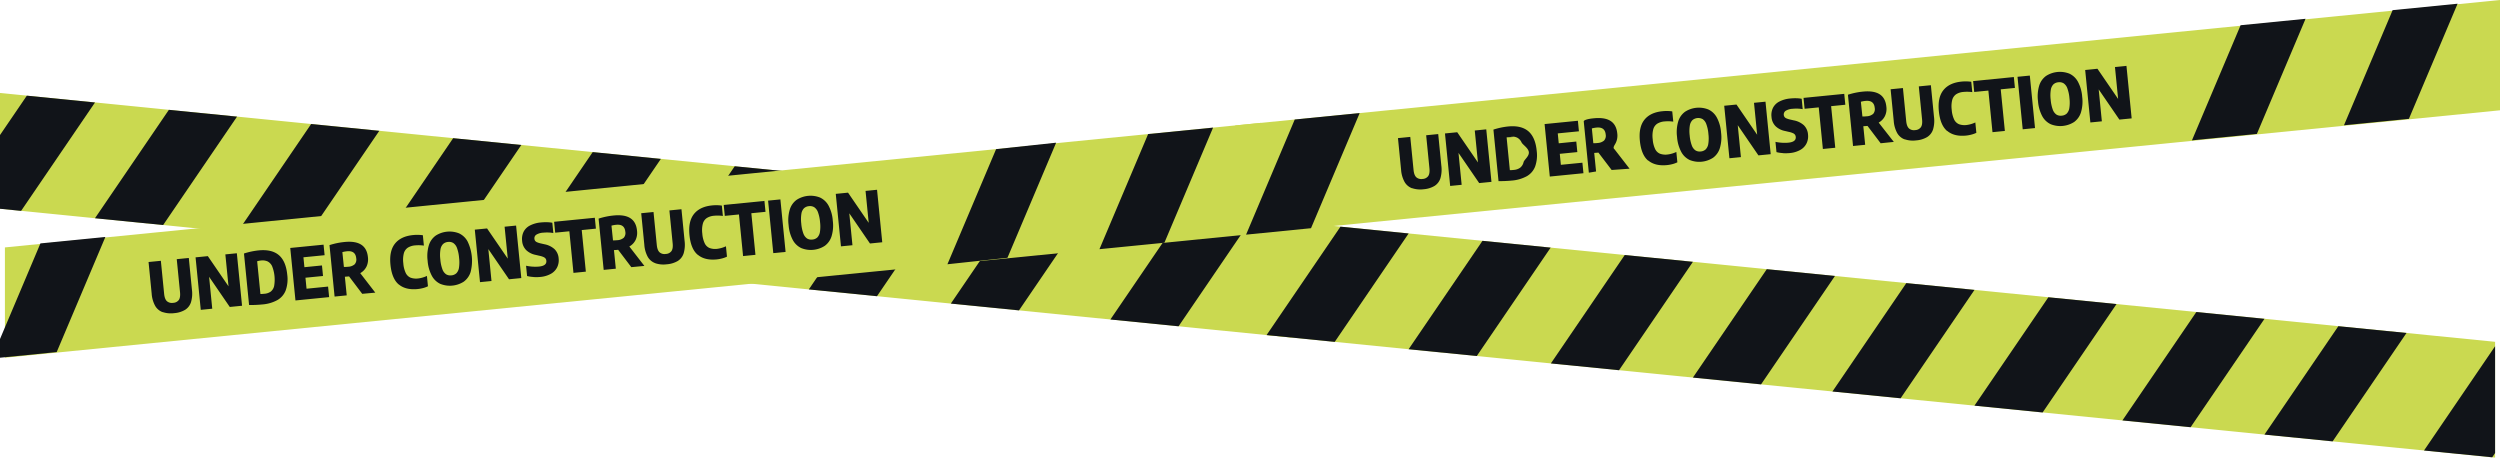
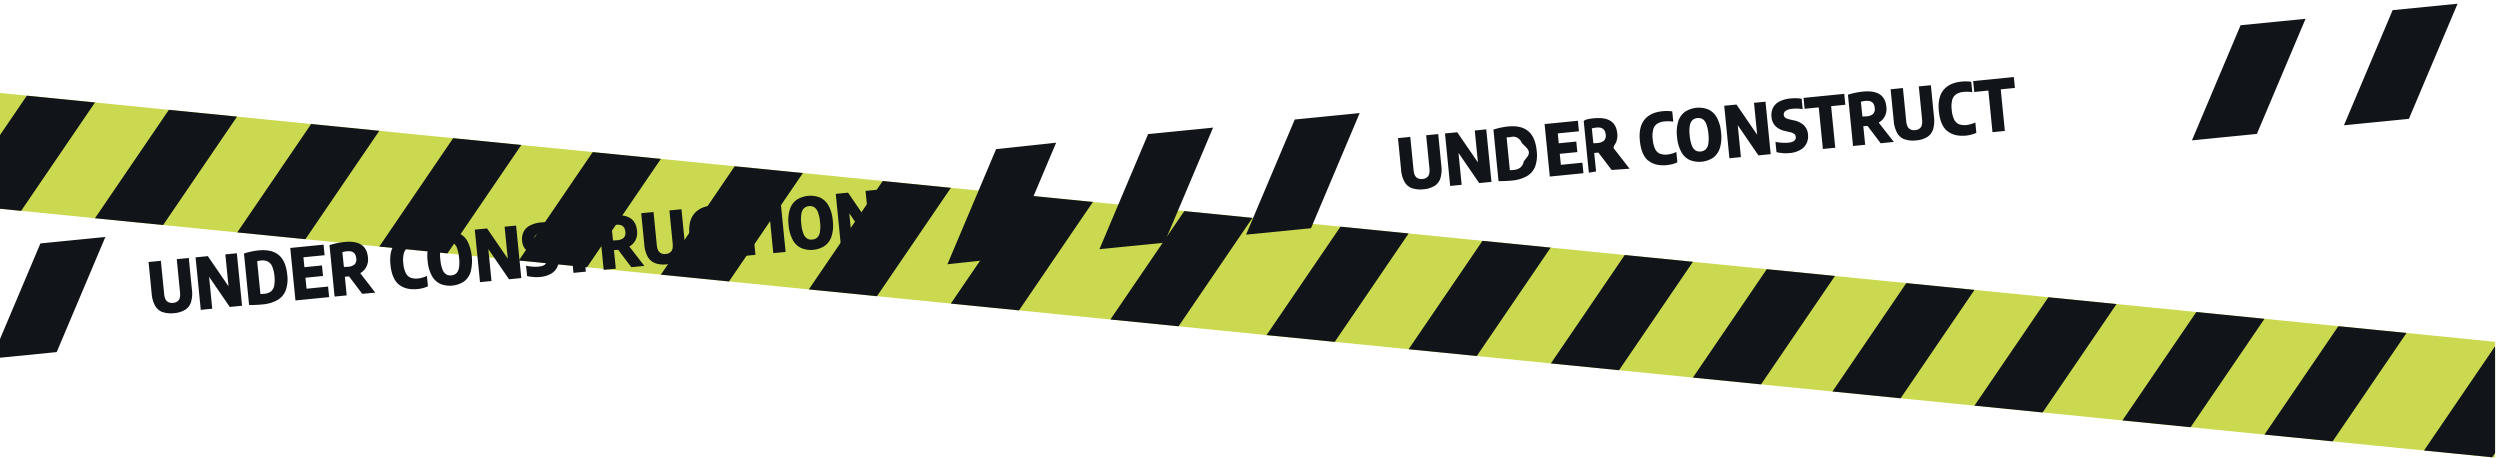
<svg xmlns="http://www.w3.org/2000/svg" viewBox="0 0 1603.15 293.43">
  <defs>
    <style>.cls-1{fill:#cad950}.cls-2{fill:#111419}</style>
  </defs>
  <g id="Слой_2" data-name="Слой 2">
    <g id="Слой_1-2" data-name="Слой 1">
      <path class="cls-1" d="M0 133.87l828.12 82.59 7.33-73.52L0 59.63v74.24z" />
      <path class="cls-2" d="M0 86.6v47.27l13.54 1.35 47.38-69.51-43.71-4.36L0 86.6zm104.61 57.71l-43.71-4.36 47.39-69.52L152 74.79l-47.39 69.52zm91.23 9.09l-43.71-4.36 47.39-69.51 43.71 4.36-47.39 69.51zm91.08 9.09l-43.71-4.36 47.38-69.52 43.71 4.36-47.38 69.52zm89.48 8.92l-43.71-4.36 47.39-69.52 43.71 4.36-47.39 69.52zm91.08 9.08l-43.71-4.36 47.38-69.52 43.71 4.36-47.38 69.52zm94.89 9.46l-43.71-4.36 47.38-69.51 43.71 4.36-47.38 69.51zm91.07 9.09l-43.71-4.36 47.39-69.52 43.71 4.36-47.39 69.52zm102.32 10.2l-43.71-4.36 47.39-69.52 43.71 4.36-47.39 69.52z" />
      <path class="cls-1" d="M812.2 214.87l787.8 78.56v-74.24l-780.47-77.83-7.33 73.51z" />
      <path class="cls-2" d="M855.91 219.23l-43.71-4.36 47.39-69.52 43.71 4.36-47.39 69.52zm91.08 9.08l-43.71-4.36 47.38-69.52 43.71 4.36-47.38 69.52zm91.23 9.1l-43.71-4.36 47.38-69.52 43.71 4.36-47.38 69.52zm91.07 9.08l-43.7-4.36 47.38-69.52 43.71 4.36-47.39 69.52zm89.49 8.92l-43.71-4.35 47.38-69.52 43.71 4.36-47.38 69.51zm91.07 9.09l-43.71-4.36 47.39-69.52 43.71 4.36-47.39 69.52zm94.89 9.46l-43.71-4.36 47.39-69.52 43.71 4.36-47.39 69.52zm91.08 9.08l-43.71-4.36 47.38-69.51 43.71 4.35-47.38 69.52zm58.61 5.85l43.71 4.36 1.86-2.74v-68.48l-45.57 66.86z" />
-       <path class="cls-1" d="M3.15 158.66v70.73l812.47-80.57-6.94-70.04L3.15 158.66z" />
      <path class="cls-2" d="M25.92 156.09L0 217.4v11.99l36.35-3.61 31.22-73.82-41.65 4.13zm620.12 9.23l-38.5 4.14 31.22-73.83 38.5-4.13-31.22 73.82zm100.64-9.66l-41.65 4.13 31.22-73.83 41.65-4.13-31.22 73.83zm-642.46 44.49a9.22 9.22 0 0 1-4.74-4.06 18.85 18.85 0 0 1-2.22-7.81l-2-20.26 7.89-.78 2.1 21.17c.22 2.25.81 3.81 1.76 4.71a4.87 4.87 0 0 0 4 1.08 4.73 4.73 0 0 0 3.66-1.84q1.1-1.59.77-5l-2.1-21.17 7.73-.77 2 20.27a19.3 19.3 0 0 1-.6 8.1 9 9 0 0 1-3.76 4.88 16 16 0 0 1-7 2.14 16.59 16.59 0 0 1-7.42-.7m40.22-36.98l7.37-.73 3.34 33.66-7.87.78-13.26-19.35 2.02 20.47-7.36.73-3.34-33.66 7.87-.78 13.26 19.35-2.03-20.47zM173.6 187a6.27 6.27 0 0 0 2.19-3.59 23.55 23.55 0 0 0-1.28-12.65 6.4 6.4 0 0 0-2.89-3.11 7.85 7.85 0 0 0-4.26-.6c-.39 0-.82.1-1.27.19a9.57 9.57 0 0 0-1.18.3l2.09 21c1 0 1.8-.09 2.53-.16a8 8 0 0 0 4.07-1.38m-13.88 8.57l-3.27-33a45.54 45.54 0 0 1 9.33-2q8.44-.84 13 3t5.43 12.64a21.55 21.55 0 0 1-1 10 12.21 12.21 0 0 1-5.34 6.22 23.88 23.88 0 0 1-9.79 2.81 75.28 75.28 0 0 1-8.35.35m36.85-10.45l13.81-1.37.67 6.76-21.59 2.14-3.34-33.66 21.36-2.12.67 6.76-13.58 1.34.63 6.35 11.26-1.12.67 6.76-11.26 1.11.7 7.05zm23.95-13.95a26.54 26.54 0 0 0 2.7-.13 6.85 6.85 0 0 0 4.2-1.57 4.58 4.58 0 0 0 1-3.91q-.5-5-5.88-4.45a17.48 17.48 0 0 0-3 .55zm11.75 17.23l-8.44-11.17-1.55.13q-.39 0-1.14.09l1.19 11.94-7.78.77-3.27-33a46 46 0 0 1 9.62-2q7-.69 10.73 1.73c2.49 1.61 3.93 4.28 4.29 8a10.8 10.8 0 0 1-.92 6.06 9.86 9.86 0 0 1-4 4.19l9.65 12.5zm23.41-6c-2.94-2.48-4.72-6.71-5.31-12.7q-.87-8.75 2.9-13.48t11.57-5.5a25.92 25.92 0 0 1 6.31.11l.66 6.64a24.21 24.21 0 0 0-5.62-.13 10.24 10.24 0 0 0-4.72 1.49 6.38 6.38 0 0 0-2.52 3.63 16.88 16.88 0 0 0-.33 6.33 17.36 17.36 0 0 0 1.56 6.26 6.14 6.14 0 0 0 3.12 3 10.67 10.67 0 0 0 5 .48 18.22 18.22 0 0 0 5.46-1.62l.66 6.64a16.58 16.58 0 0 1-3 1.12 22.79 22.79 0 0 1-3.57.66q-7.68.76-12.11-2.94m36.89-7.17a6.39 6.39 0 0 0 1.68-3.55 22.62 22.62 0 0 0 .08-6.26 24.1 24.1 0 0 0-1.33-6.35 6.6 6.6 0 0 0-2.35-3.22 5.23 5.23 0 0 0-3.4-.71 5.29 5.29 0 0 0-3.2 1.34 6.39 6.39 0 0 0-1.68 3.54 22.31 22.31 0 0 0-.08 6.27 23.71 23.71 0 0 0 1.33 6.35 6.54 6.54 0 0 0 2.35 3.22 5.23 5.23 0 0 0 3.4.71 5.32 5.32 0 0 0 3.2-1.34m-10.21 6.84a12 12 0 0 1-5.47-5.17 23.78 23.78 0 0 1-2.73-9.64 24.06 24.06 0 0 1 .78-10 12 12 0 0 1 4.35-6.15 16.46 16.46 0 0 1 15-1.48 12 12 0 0 1 5.47 5.17 28.61 28.61 0 0 1 1.95 19.63 12.11 12.11 0 0 1-4.35 6.15 16.46 16.46 0 0 1-15 1.48m41.15-36.69l7.37-.73 3.34 33.66-7.87.78-13.27-19.36 2.03 20.47-7.37.73-3.34-33.66 7.87-.78 13.27 19.36-2.03-20.47zm18.54 32.24A21 21 0 0 1 338 177l-.66-6.6a27.8 27.8 0 0 0 8.3.54c3.35-.34 4.92-1.57 4.71-3.71a2.83 2.83 0 0 0-.49-1.41 3.48 3.48 0 0 0-1.34-1 12.73 12.73 0 0 0-2.57-.8l-2.59-.6a12.12 12.12 0 0 1-5.9-3 9.31 9.31 0 0 1-2.64-5.93 10.54 10.54 0 0 1 .91-5.79 9.3 9.3 0 0 1 4.06-4.06 18.72 18.72 0 0 1 7.18-2 29.59 29.59 0 0 1 3.85-.14 20.37 20.37 0 0 1 3.36.34l.65 6.6a21.48 21.48 0 0 0-3.08-.34 24.7 24.7 0 0 0-3.33.1 9.27 9.27 0 0 0-4.57 1.34 2.72 2.72 0 0 0-1.15 2.54 2.76 2.76 0 0 0 .44 1.32 2.89 2.89 0 0 0 1.17.91 13 13 0 0 0 2.26.74l2.61.59a13.27 13.27 0 0 1 6.36 3.08 9.16 9.16 0 0 1 2.7 6 10.35 10.35 0 0 1-1 5.77 9.77 9.77 0 0 1-4 4.11 17 17 0 0 1-6.77 2 27.16 27.16 0 0 1-4.35.06m25.62-2.67l-2.64-26.68-9.08.9-.69-6.98 26.11-2.59.69 6.98-9.09.91 2.64 26.67-7.94.79zm25.35-20.83a26.54 26.54 0 0 0 2.7-.13 6.85 6.85 0 0 0 4.2-1.57 4.52 4.52 0 0 0 1-3.88q-.5-5-5.88-4.43a16.56 16.56 0 0 0-3 .55zm11.75 17.16l-8.44-11.13-1.55.13c-.26 0-.63 0-1.14.09l1.19 11.89-7.78.77-3.27-32.88a46 46 0 0 1 9.62-2q7-.69 10.73 1.72c2.49 1.61 3.93 4.26 4.29 8a10.74 10.74 0 0 1-.92 6 9.79 9.79 0 0 1-4 4.16l9.65 12.45zm15.3-2.58a9.11 9.11 0 0 1-4.74-4 18.8 18.8 0 0 1-2.22-7.79l-2-20.22 7.89-.78 2.1 21.12q.33 3.36 1.76 4.7a4.86 4.86 0 0 0 4 1.08 4.69 4.69 0 0 0 3.65-1.84q1.11-1.58.77-4.94l-2.09-21.13 7.73-.77 2 20.22a19.57 19.57 0 0 1-.6 8.09 9 9 0 0 1-3.76 4.87 16.13 16.13 0 0 1-7.05 2.13 16.43 16.43 0 0 1-7.42-.7m27.27-5.38q-4.43-3.71-5.31-12.69-.87-8.76 2.9-13.48t11.57-5.5a25.84 25.84 0 0 1 6.3.11l.66 6.64a23.65 23.65 0 0 0-5.62-.13 10.12 10.12 0 0 0-4.72 1.49 6.37 6.37 0 0 0-2.51 3.62 16.91 16.91 0 0 0-.34 6.34 17.84 17.84 0 0 0 1.56 6.26 6.1 6.1 0 0 0 3.13 3 10.49 10.49 0 0 0 5 .49 18.88 18.88 0 0 0 5.47-1.62l.66 6.64a16 16 0 0 1-3 1.11 21.42 21.42 0 0 1-3.56.67q-7.69.75-12.11-2.95m28.99.81l-2.64-26.68-9.08.9-.69-6.99 26.11-2.59.69 6.99-9.09.9 2.64 26.68-7.94.79z" />
      <path class="cls-2" transform="rotate(-5.66 498.48 145.098)" d="M494.19 128.15h7.93v33.83h-7.93z" />
      <path class="cls-2" d="M524.11 152.29a6.46 6.46 0 0 0 1.68-3.55 22.63 22.63 0 0 0 .08-6.26 24.1 24.1 0 0 0-1.33-6.35 6.61 6.61 0 0 0-2.36-3.22 5.17 5.17 0 0 0-3.4-.71 5.32 5.32 0 0 0-3.2 1.34 6.39 6.39 0 0 0-1.68 3.54 22.7 22.7 0 0 0-.08 6.27 24 24 0 0 0 1.33 6.34 6.64 6.64 0 0 0 2.36 3.23 5.21 5.21 0 0 0 3.4.7 5.31 5.31 0 0 0 3.2-1.33m-10.21 6.84a12.05 12.05 0 0 1-5.48-5.18 23.85 23.85 0 0 1-2.72-9.64 23.67 23.67 0 0 1 .78-10 12 12 0 0 1 4.35-6.15 16.48 16.48 0 0 1 15-1.49 12.05 12.05 0 0 1 5.48 5.18 23.9 23.9 0 0 1 2.72 9.64 23.73 23.73 0 0 1-.78 10 12 12 0 0 1-4.35 6.15 16.44 16.44 0 0 1-15 1.48m41.14-36.7l7.37-.73 3.34 33.66-7.87.79-13.26-19.36 2.03 20.47-7.37.73-3.34-33.66 7.87-.78 13.26 19.36-2.03-20.48z" />
-       <path class="cls-1" d="M792.11 80.42l6.94 70.05 804.1-79.74V0L792.11 80.42z" />
      <path class="cls-2" d="M840.7 146.34l-41.65 4.13 31.22-73.83 41.64-4.13-31.21 73.83zm606.54-60.46l-41.64 4.13 31.21-73.83 41.65-4.13-31.22 73.83zm97.49-9.67l-41.64 4.13 31.21-73.83 41.65-4.13-31.22 73.83zM905.42 120.7a9.22 9.22 0 0 1-4.74-4.06 18.8 18.8 0 0 1-2.22-7.8l-2-20.27 7.89-.78 2.1 21.17c.22 2.25.81 3.81 1.76 4.71a4.9 4.9 0 0 0 4 1.09 4.73 4.73 0 0 0 3.65-1.85q1.11-1.59.78-5l-2.1-21.17 7.73-.77 2 20.27a19.64 19.64 0 0 1-.6 8.1 9 9 0 0 1-3.76 4.88 16 16 0 0 1-7 2.14 16.57 16.57 0 0 1-7.42-.7m40.22-36.97l7.37-.74 3.34 33.67-7.87.78-13.27-19.36 2.03 20.47-7.37.73-3.33-33.66 7.86-.78 13.27 19.36-2.03-20.47zm29.09 23.87A6.27 6.27 0 0 0 977 104c.42-1.62 3.65-3.76 3.39-6.41s-3.92-4.74-4.66-6.25a6.41 6.41 0 0 0-2.9-3.11 7.81 7.81 0 0 0-4.25-.6c-.39 0 2.33.1 1.87.19s-4 .19-4.32.3l2.08 21c1 0 1.81-.08 2.54-.16a8 8 0 0 0 4.07-1.41m-13.88 8.56l-3.27-33a45.54 45.54 0 0 1 9.33-2q8.43-.84 13 3t5.43 12.65a21.64 21.64 0 0 1-1 10 12.19 12.19 0 0 1-5.34 6.23 24.08 24.08 0 0 1-9.79 2.81 75.34 75.34 0 0 1-8.35.34m39.97-10.45l13.81-1.36.67 6.75-21.58 2.14-3.34-33.66 21.36-2.12.66 6.76-13.57 1.34.63 6.35 11.25-1.12.67 6.76-11.25 1.11.69 7.05zm20.81-13.86c.92 0 1.82 0 2.7-.13a6.85 6.85 0 0 0 4.19-1.57 4.57 4.57 0 0 0 1.05-3.89c-.33-3.31-2.29-4.78-5.88-4.43a16.56 16.56 0 0 0-3 .55zm11.75 17.17L1025 97.86l-1.55.13q-.39 0-1.14.09l1.19 11.88-4.64.77-3.27-32.88c.07-1 3.28-1.71 6.48-2q7-.69 10.73 1.72t4.29 8a10.71 10.71 0 0 1-.93 6c-.86 1.73-2.18 3.12-.83 4.17l9.64 12.44zm23.41-6q-4.42-3.7-5.31-12.7-.87-8.74 2.9-13.48t11.57-5.5a25.84 25.84 0 0 1 6.3.11L1073 78a24.11 24.11 0 0 0-5.61-.13 10.32 10.32 0 0 0-4.73 1.49 6.37 6.37 0 0 0-2.51 3.63 16.93 16.93 0 0 0-.33 6.34 17.35 17.35 0 0 0 1.56 6.25 6.07 6.07 0 0 0 3.12 3 10.63 10.63 0 0 0 5 .48 18.27 18.27 0 0 0 5.47-1.62l.66 6.64a16.7 16.7 0 0 1-3 1.12 22.46 22.46 0 0 1-3.56.66q-7.7.77-12.11-2.94m36.83-7.13a6.45 6.45 0 0 0 1.67-3.54 22.31 22.31 0 0 0 .08-6.27 23.53 23.53 0 0 0-1.33-6.34 6.51 6.51 0 0 0-2.34-3.23 5.82 5.82 0 0 0-6.58.63 6.39 6.39 0 0 0-1.68 3.55 22.62 22.62 0 0 0-.08 6.26 24.1 24.1 0 0 0 1.33 6.35 6.59 6.59 0 0 0 2.34 3.22 5.23 5.23 0 0 0 3.4.71 5.31 5.31 0 0 0 3.19-1.34m-10.19 6.84a11.92 11.92 0 0 1-5.45-5.17 24 24 0 0 1-2.72-9.64 24.08 24.08 0 0 1 .77-10 12 12 0 0 1 4.34-6.15 16.38 16.38 0 0 1 14.93-1.48 12 12 0 0 1 5.46 5.17 24.11 24.11 0 0 1 2.72 9.64 24 24 0 0 1-.78 10 12 12 0 0 1-4.34 6.15 16.37 16.37 0 0 1-14.93 1.48m41.17-36.7l7.37-.73 3.34 33.66-7.87.78-13.26-19.36 2.03 20.47-7.37.73-3.34-33.66 7.87-.78 13.26 19.36-2.03-20.47zm18.54 32.24a20.92 20.92 0 0 1-4.12-.62l-.66-6.59a27.76 27.76 0 0 0 8.3.53c3.35-.34 4.92-1.57 4.71-3.71a2.83 2.83 0 0 0-.5-1.41 3.33 3.33 0 0 0-1.34-1 12.53 12.53 0 0 0-2.57-.8l-2.58-.6a12.08 12.08 0 0 1-5.9-3A9.21 9.21 0 0 1 1136 75a10.46 10.46 0 0 1 .91-5.79 9.3 9.3 0 0 1 4.06-4.06 18.72 18.72 0 0 1 7.17-2A29.74 29.74 0 0 1 1152 63a21.38 21.38 0 0 1 3.35.34L1156 70a21.48 21.48 0 0 0-3.08-.34 24.7 24.7 0 0 0-3.33.1 9.35 9.35 0 0 0-4.58 1.34 2.87 2.87 0 0 0-.7 3.86 2.84 2.84 0 0 0 1.16.91 13.12 13.12 0 0 0 2.27.74l2.61.59a13.37 13.37 0 0 1 6.36 3.08 9.2 9.2 0 0 1 2.7 6 10.35 10.35 0 0 1-1 5.77 9.63 9.63 0 0 1-4 4.11 16.81 16.81 0 0 1-6.76 2 27.28 27.28 0 0 1-4.36.06m25.65-2.68l-2.65-26.68-9.07.9-.69-6.98 26.11-2.59.69 6.98-9.1.91 2.65 26.67-7.94.79zm25.35-20.83a23.94 23.94 0 0 0 2.7-.13 6.85 6.85 0 0 0 4.19-1.56 4.55 4.55 0 0 0 1-3.89c-.33-3.31-2.29-4.78-5.88-4.43a16.56 16.56 0 0 0-3 .55zM1206 91.87l-8.44-11.13-1.55.13q-.39 0-1.14.09l1.19 11.89-7.78.77-3.28-32.88a46.87 46.87 0 0 1 9.63-2q7-.68 10.73 1.72t4.29 8a10.64 10.64 0 0 1-.93 6 9.71 9.71 0 0 1-4 4.16l9.71 12.38zm15.34-2.5a9.23 9.23 0 0 1-4.75-4.05 19.2 19.2 0 0 1-2.22-7.81l-2-20.27 7.9-.78 2.1 21.18q.33 3.36 1.76 4.7a4.85 4.85 0 0 0 4 1.09 4.75 4.75 0 0 0 3.65-1.85c.74-1.06 1-2.71.77-5l-2.1-21.18 7.74-.76 2 20.26a19.6 19.6 0 0 1-.6 8.1 9 9 0 0 1-3.77 4.88 15.91 15.91 0 0 1-7 2.14 16.42 16.42 0 0 1-7.42-.7m27.22-5.32q-4.41-3.7-5.31-12.69-.87-8.76 2.9-13.48t11.57-5.5a25.91 25.91 0 0 1 6.31.11l.66 6.64a23.66 23.66 0 0 0-5.62-.13 10.12 10.12 0 0 0-4.72 1.49 6.39 6.39 0 0 0-2.52 3.62 17 17 0 0 0-.33 6.34 17.78 17.78 0 0 0 1.56 6.26 6.18 6.18 0 0 0 3.12 3 10.67 10.67 0 0 0 5 .48 18.22 18.22 0 0 0 5.46-1.62l.66 6.64a15.9 15.9 0 0 1-3 1.11 21.54 21.54 0 0 1-3.57.67q-7.68.76-12.11-3m29.02.82l-2.64-26.68-9.08.9-.69-6.99 26.11-2.58.69 6.98-9.1.9 2.65 26.68-7.94.79z" />
-       <path class="cls-2" transform="rotate(-5.66 1300.078 65.585)" d="M1295.39 48.7h7.93v33.83h-7.93z" />
-       <path class="cls-2" d="M1325.3 72.84a6.46 6.46 0 0 0 1.68-3.55 22.25 22.25 0 0 0 .08-6.26 23.71 23.71 0 0 0-1.33-6.35 6.54 6.54 0 0 0-2.35-3.22 5.23 5.23 0 0 0-3.4-.71 5.32 5.32 0 0 0-3.2 1.34 6.39 6.39 0 0 0-1.68 3.54 22.7 22.7 0 0 0-.08 6.27 24 24 0 0 0 1.33 6.34 6.58 6.58 0 0 0 2.35 3.23 5.16 5.16 0 0 0 3.4.7 5.28 5.28 0 0 0 3.2-1.33m-10.21 6.84a12 12 0 0 1-5.47-5.17 24 24 0 0 1-2.72-9.64 23.88 23.88 0 0 1 .77-10 12.07 12.07 0 0 1 4.35-6.15 16.51 16.51 0 0 1 15-1.49 12 12 0 0 1 5.47 5.18 23.89 23.89 0 0 1 2.73 9.64 24.06 24.06 0 0 1-.78 10 12 12 0 0 1-4.35 6.15 16.46 16.46 0 0 1-15 1.48m41.15-36.7l7.37-.74 3.34 33.67-7.87.78-13.27-19.36 2.03 20.47-7.37.73-3.33-33.66 7.87-.78 13.26 19.36-2.03-20.47z" />
    </g>
  </g>
</svg>